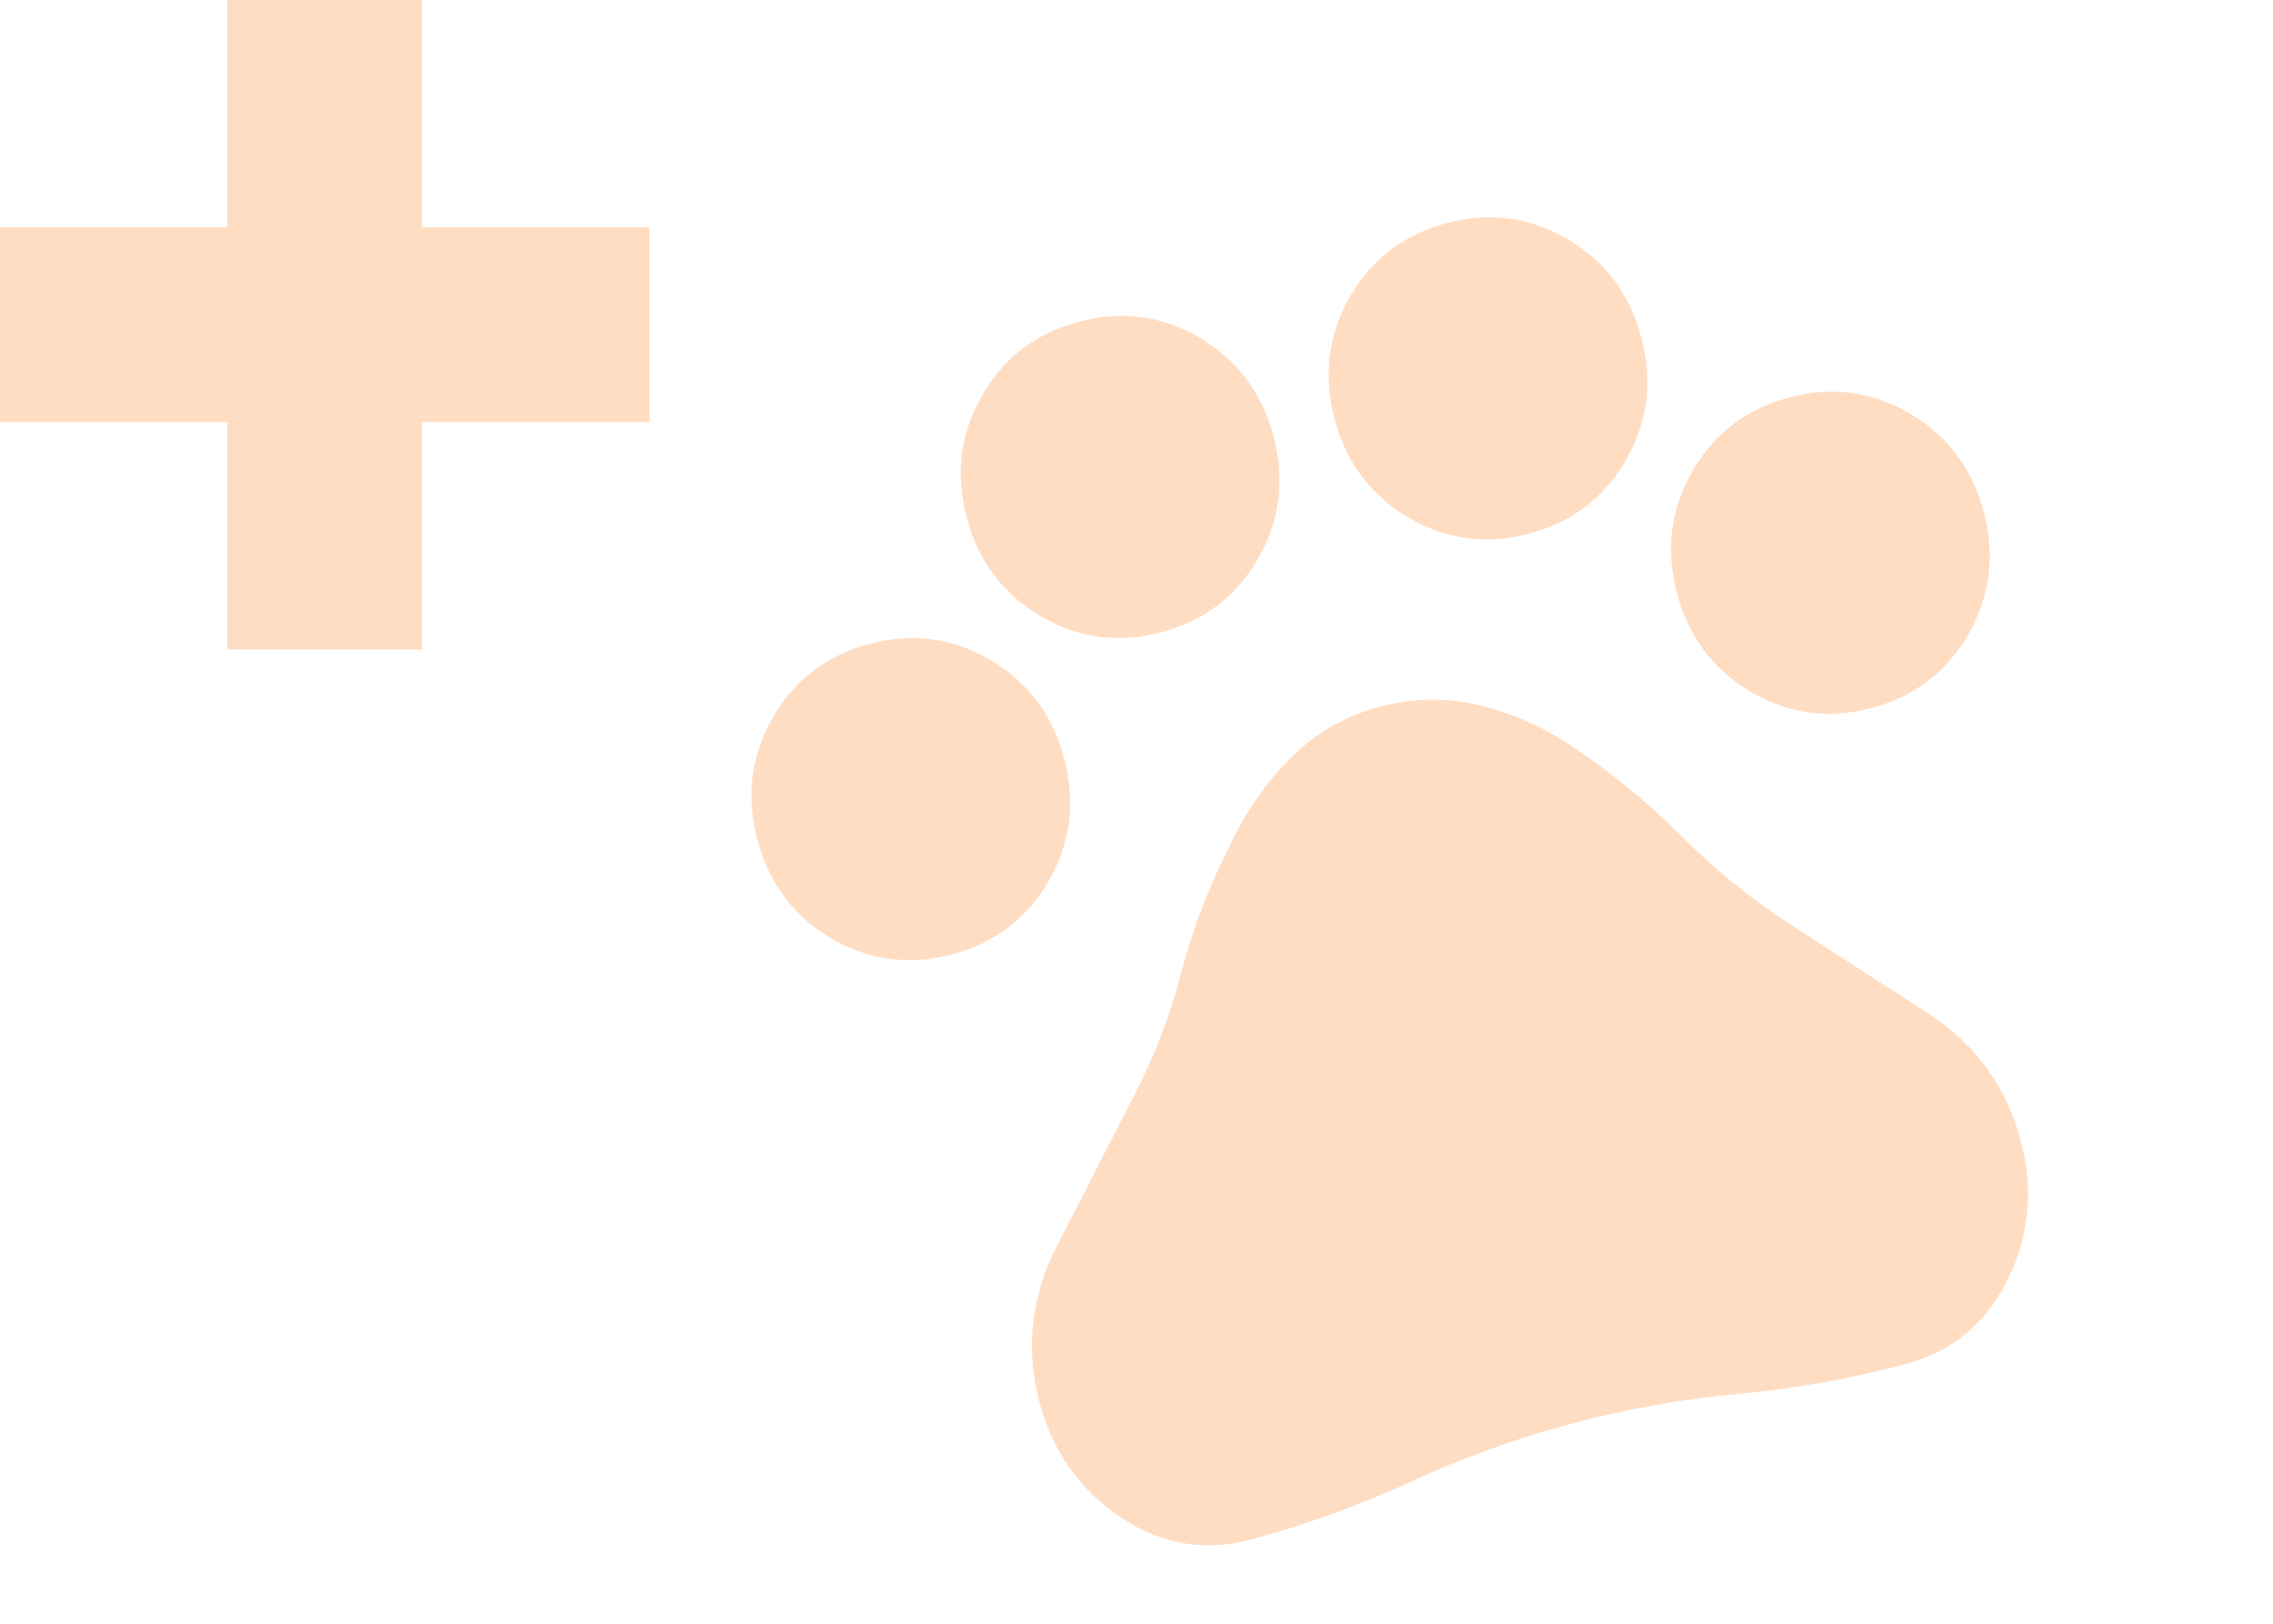
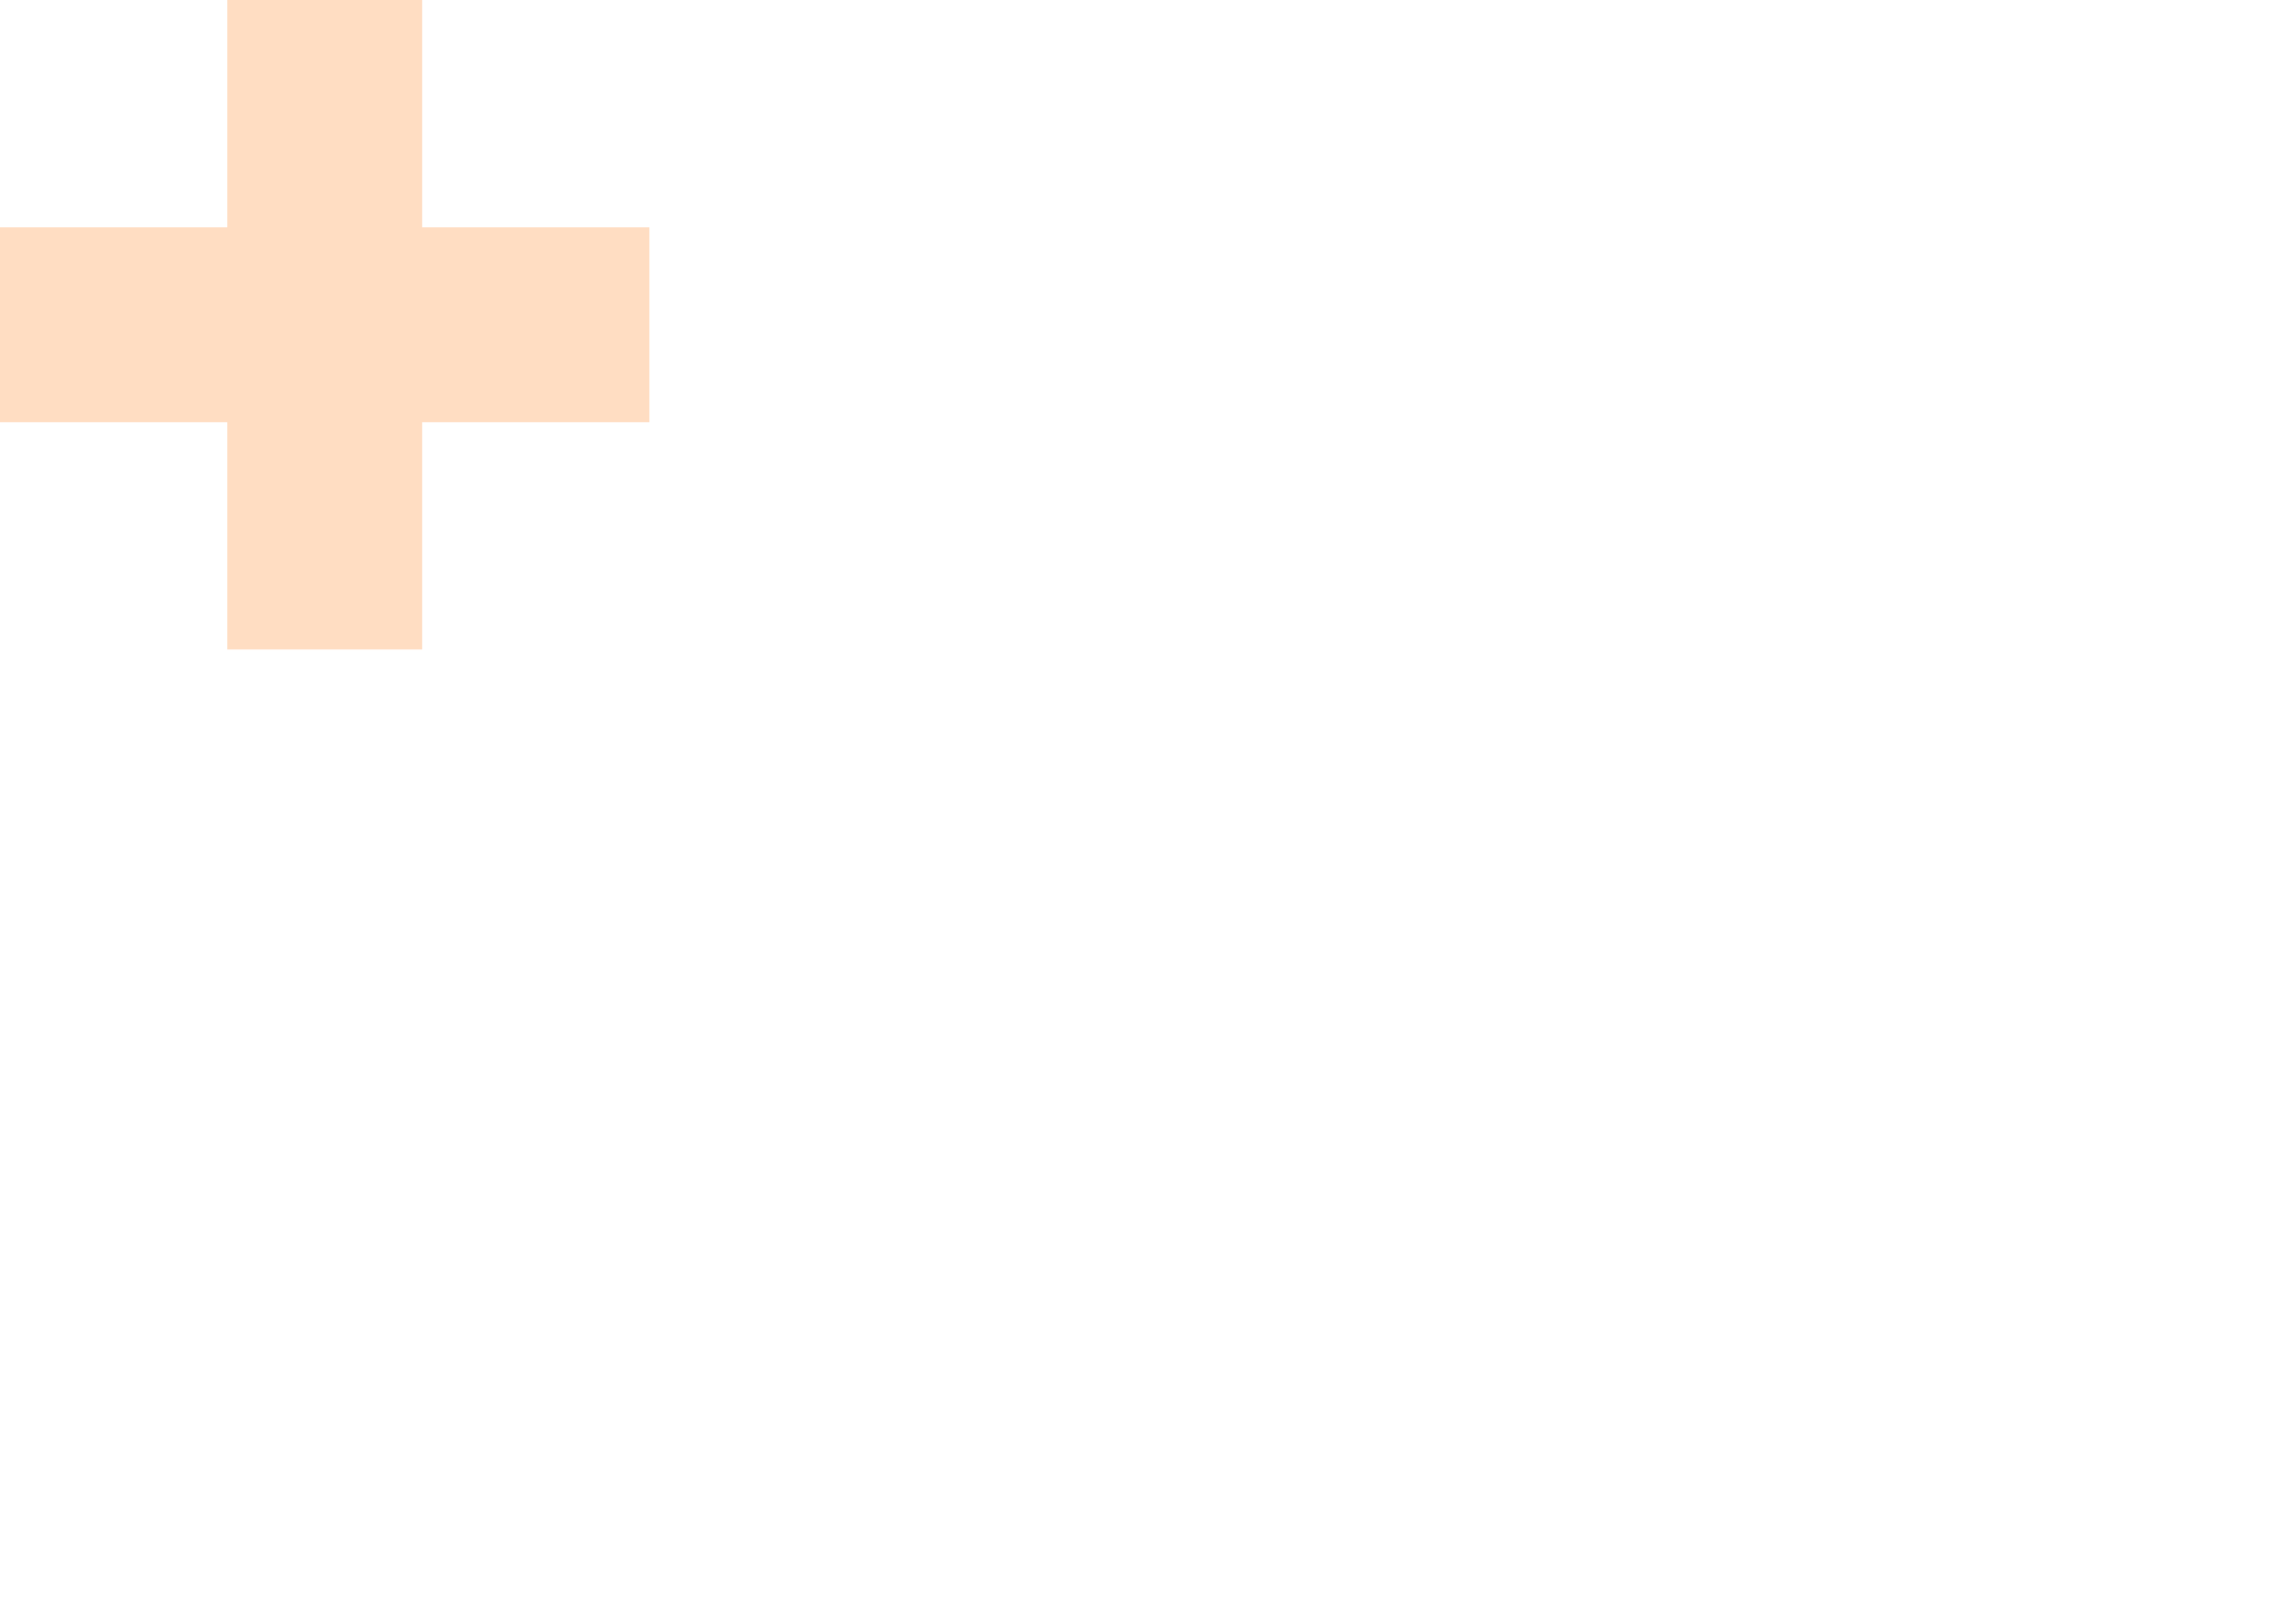
<svg xmlns="http://www.w3.org/2000/svg" width="21" height="15" viewBox="0 0 21 15" fill="none">
  <path d="M2.1 6H3.9V3.9H6V2.1H3.9V0H2.1V2.1H0V3.9H2.1V6Z" fill="#FFDDC2" />
-   <path d="M8.799 8.816C8.402 8.922 8.03 8.873 7.682 8.67C7.334 8.466 7.106 8.163 6.999 7.762C6.891 7.361 6.937 6.985 7.137 6.634C7.336 6.284 7.634 6.055 8.031 5.949C8.427 5.843 8.799 5.892 9.147 6.095C9.495 6.299 9.723 6.602 9.831 7.003C9.938 7.404 9.892 7.78 9.693 8.131C9.493 8.481 9.195 8.71 8.799 8.816ZM10.733 5.839C10.336 5.946 9.964 5.897 9.616 5.693C9.268 5.489 9.04 5.187 8.933 4.786C8.825 4.384 8.871 4.008 9.071 3.658C9.27 3.307 9.568 3.079 9.965 2.973C10.361 2.867 10.734 2.915 11.082 3.119C11.43 3.323 11.657 3.625 11.765 4.027C11.873 4.428 11.826 4.804 11.627 5.154C11.428 5.505 11.13 5.733 10.733 5.839ZM14.131 4.929C13.735 5.035 13.363 4.986 13.015 4.783C12.667 4.579 12.439 4.276 12.331 3.875C12.224 3.474 12.27 3.098 12.469 2.747C12.669 2.397 12.967 2.168 13.363 2.062C13.76 1.956 14.132 2.005 14.48 2.208C14.828 2.412 15.056 2.715 15.163 3.116C15.271 3.517 15.225 3.893 15.025 4.244C14.826 4.594 14.528 4.823 14.131 4.929ZM17.295 6.539C16.898 6.646 16.526 6.597 16.178 6.393C15.83 6.189 15.602 5.887 15.495 5.485C15.387 5.084 15.433 4.708 15.633 4.358C15.832 4.007 16.13 3.779 16.527 3.673C16.923 3.566 17.295 3.615 17.643 3.819C17.991 4.023 18.219 4.325 18.327 4.726C18.434 5.128 18.388 5.504 18.189 5.854C17.989 6.205 17.691 6.433 17.295 6.539ZM11.553 14.223C11.128 14.337 10.727 14.267 10.351 14.015C9.975 13.762 9.727 13.412 9.606 12.962C9.473 12.466 9.524 11.986 9.759 11.523C9.995 11.061 10.229 10.604 10.462 10.152C10.656 9.783 10.806 9.397 10.911 8.995C11.015 8.593 11.164 8.203 11.356 7.823C11.497 7.519 11.682 7.249 11.913 7.014C12.143 6.778 12.418 6.617 12.739 6.531C13.06 6.445 13.378 6.442 13.693 6.521C14.008 6.601 14.302 6.737 14.576 6.93C14.923 7.165 15.245 7.432 15.542 7.731C15.84 8.03 16.167 8.296 16.523 8.528C16.95 8.803 17.382 9.082 17.817 9.364C18.252 9.647 18.536 10.037 18.669 10.534C18.789 10.983 18.749 11.411 18.55 11.818C18.35 12.225 18.038 12.485 17.613 12.599C17.104 12.736 16.587 12.828 16.064 12.876C15.54 12.924 15.024 13.016 14.514 13.153C14.004 13.29 13.511 13.468 13.033 13.688C12.556 13.908 12.062 14.086 11.553 14.223Z" fill="#FFDDC2" />
</svg>